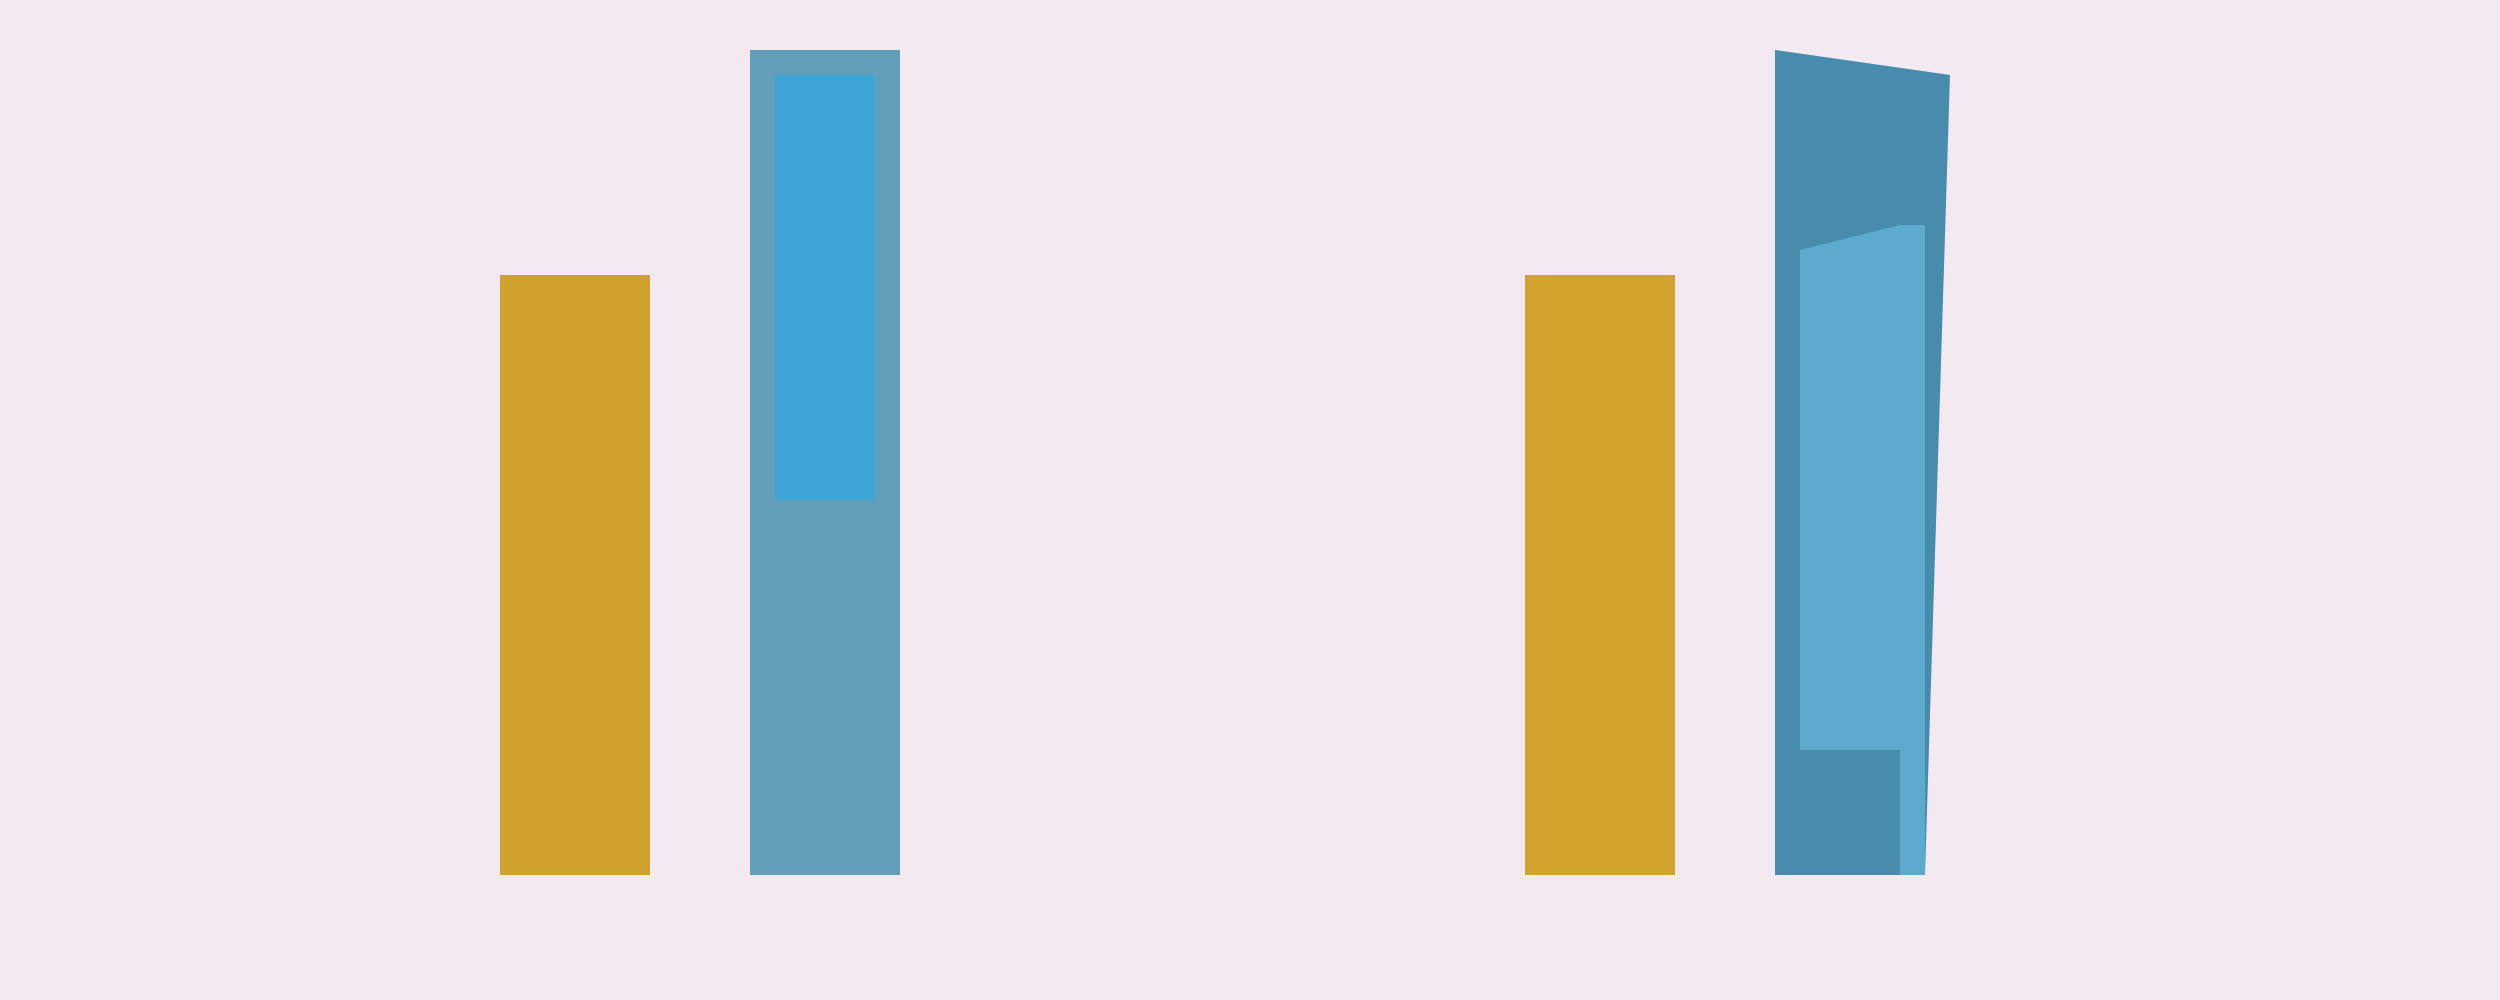
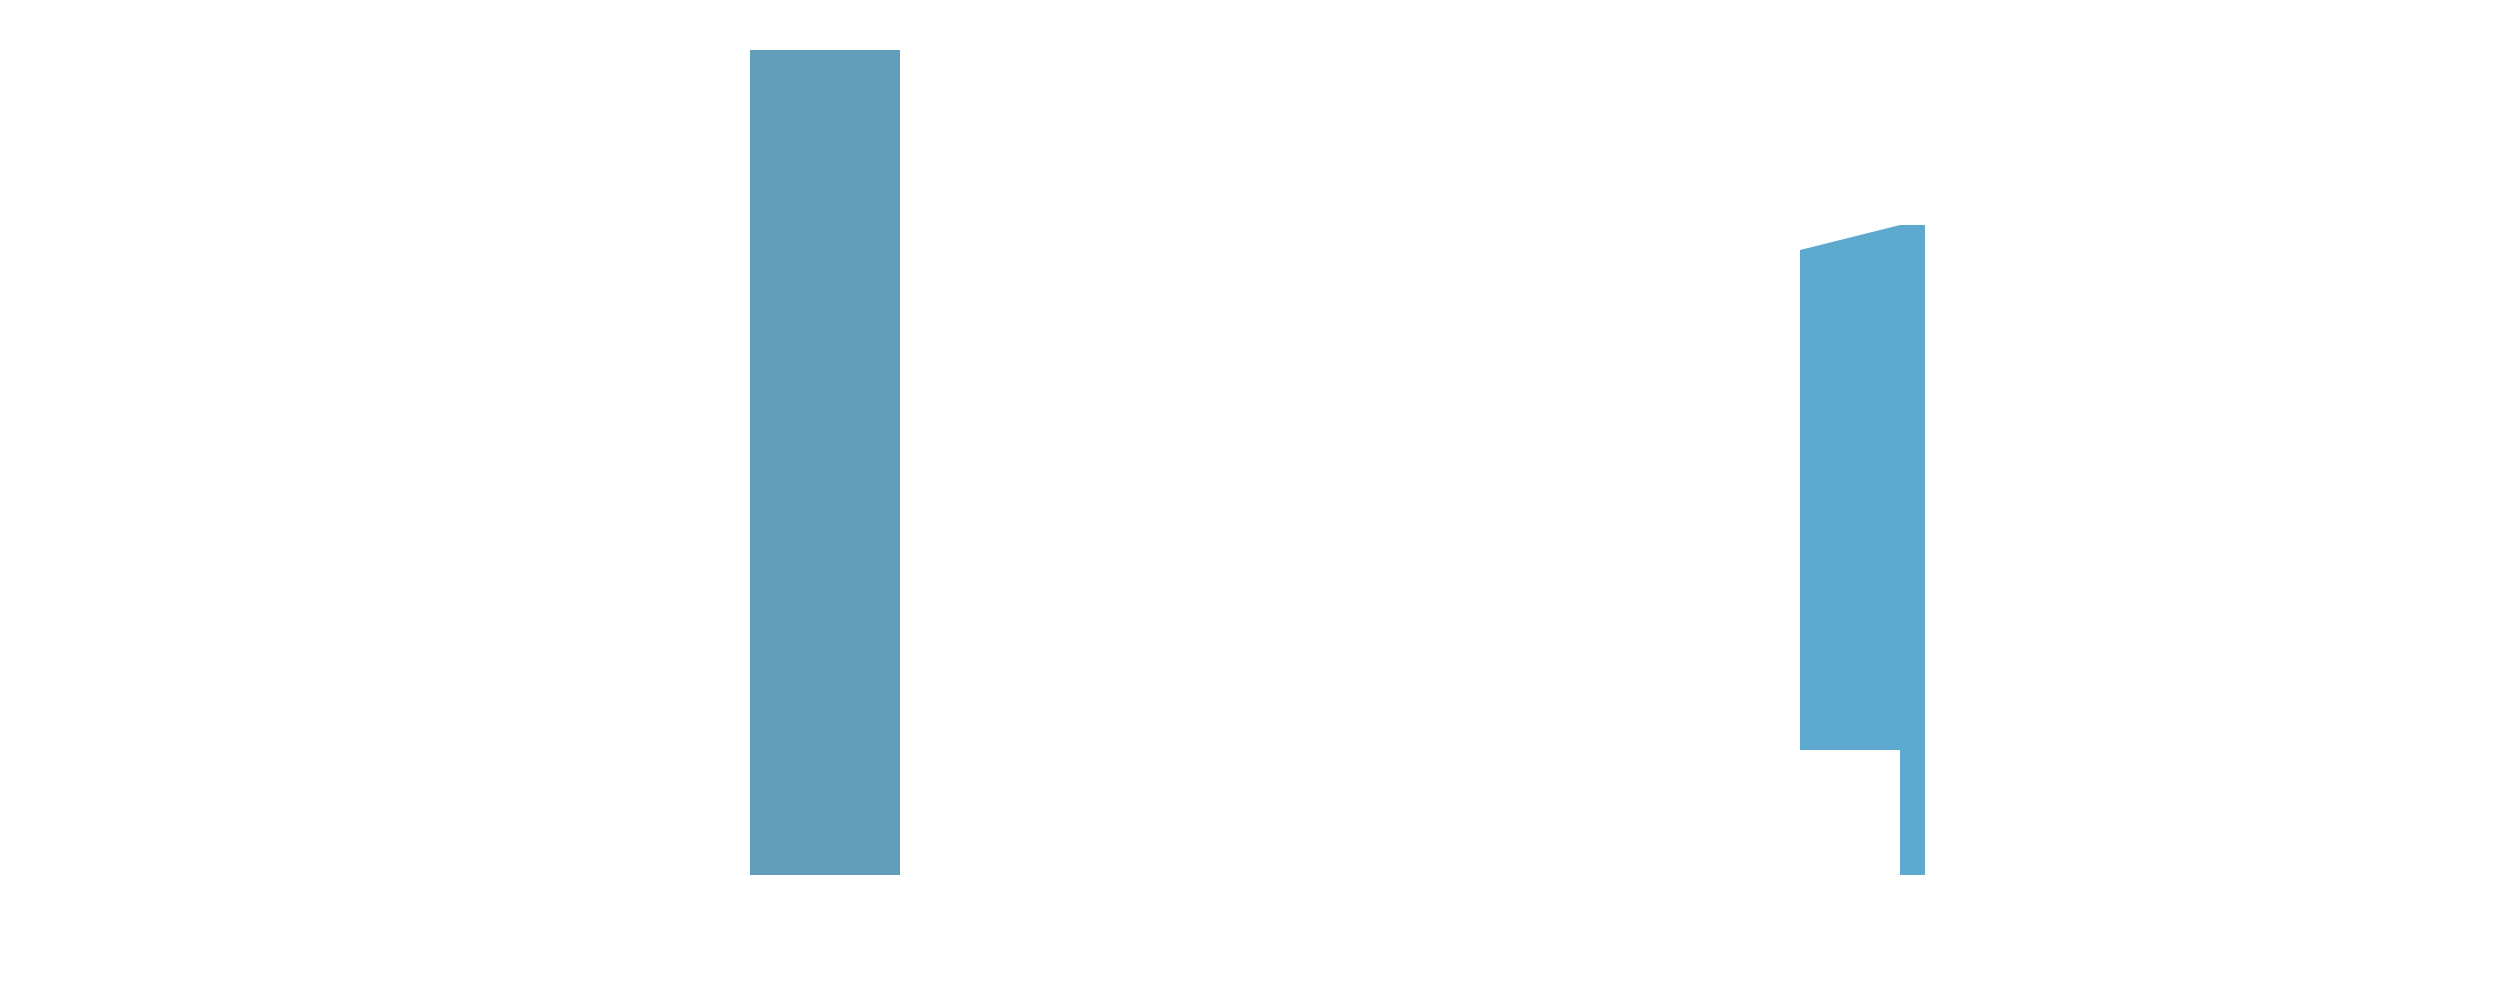
<svg xmlns="http://www.w3.org/2000/svg" version="1.1" width="100" height="40">
-   <path d="M0,0 L100,0 L100,40 L0,40 Z " fill="#F2E9F1" transform="translate(0,0)" />
  <path d="M0,0 L6,0 L6,33 L0,33 Z " fill="#629DBA" transform="translate(30,2)" />
-   <path d="M0,0 L7,1 L6,33 L0,33 Z " fill="#488BAC" transform="translate(71,2)" />
-   <path d="M0,0 L6,0 L6,24 L0,24 Z " fill="#D0A32D" transform="translate(61,11)" />
-   <path d="M0,0 L6,0 L6,24 L0,24 Z " fill="#CFA22E" transform="translate(20,11)" />
  <path d="M0,0 L1,0 L1,26 L0,26 L0,21 L-4,21 L-4,1 Z " fill="#5EAACF" transform="translate(76,9)" />
-   <path d="M0,0 L4,0 L4,17 L0,17 Z " fill="#3CA5D6" transform="translate(31,3)" />
</svg>